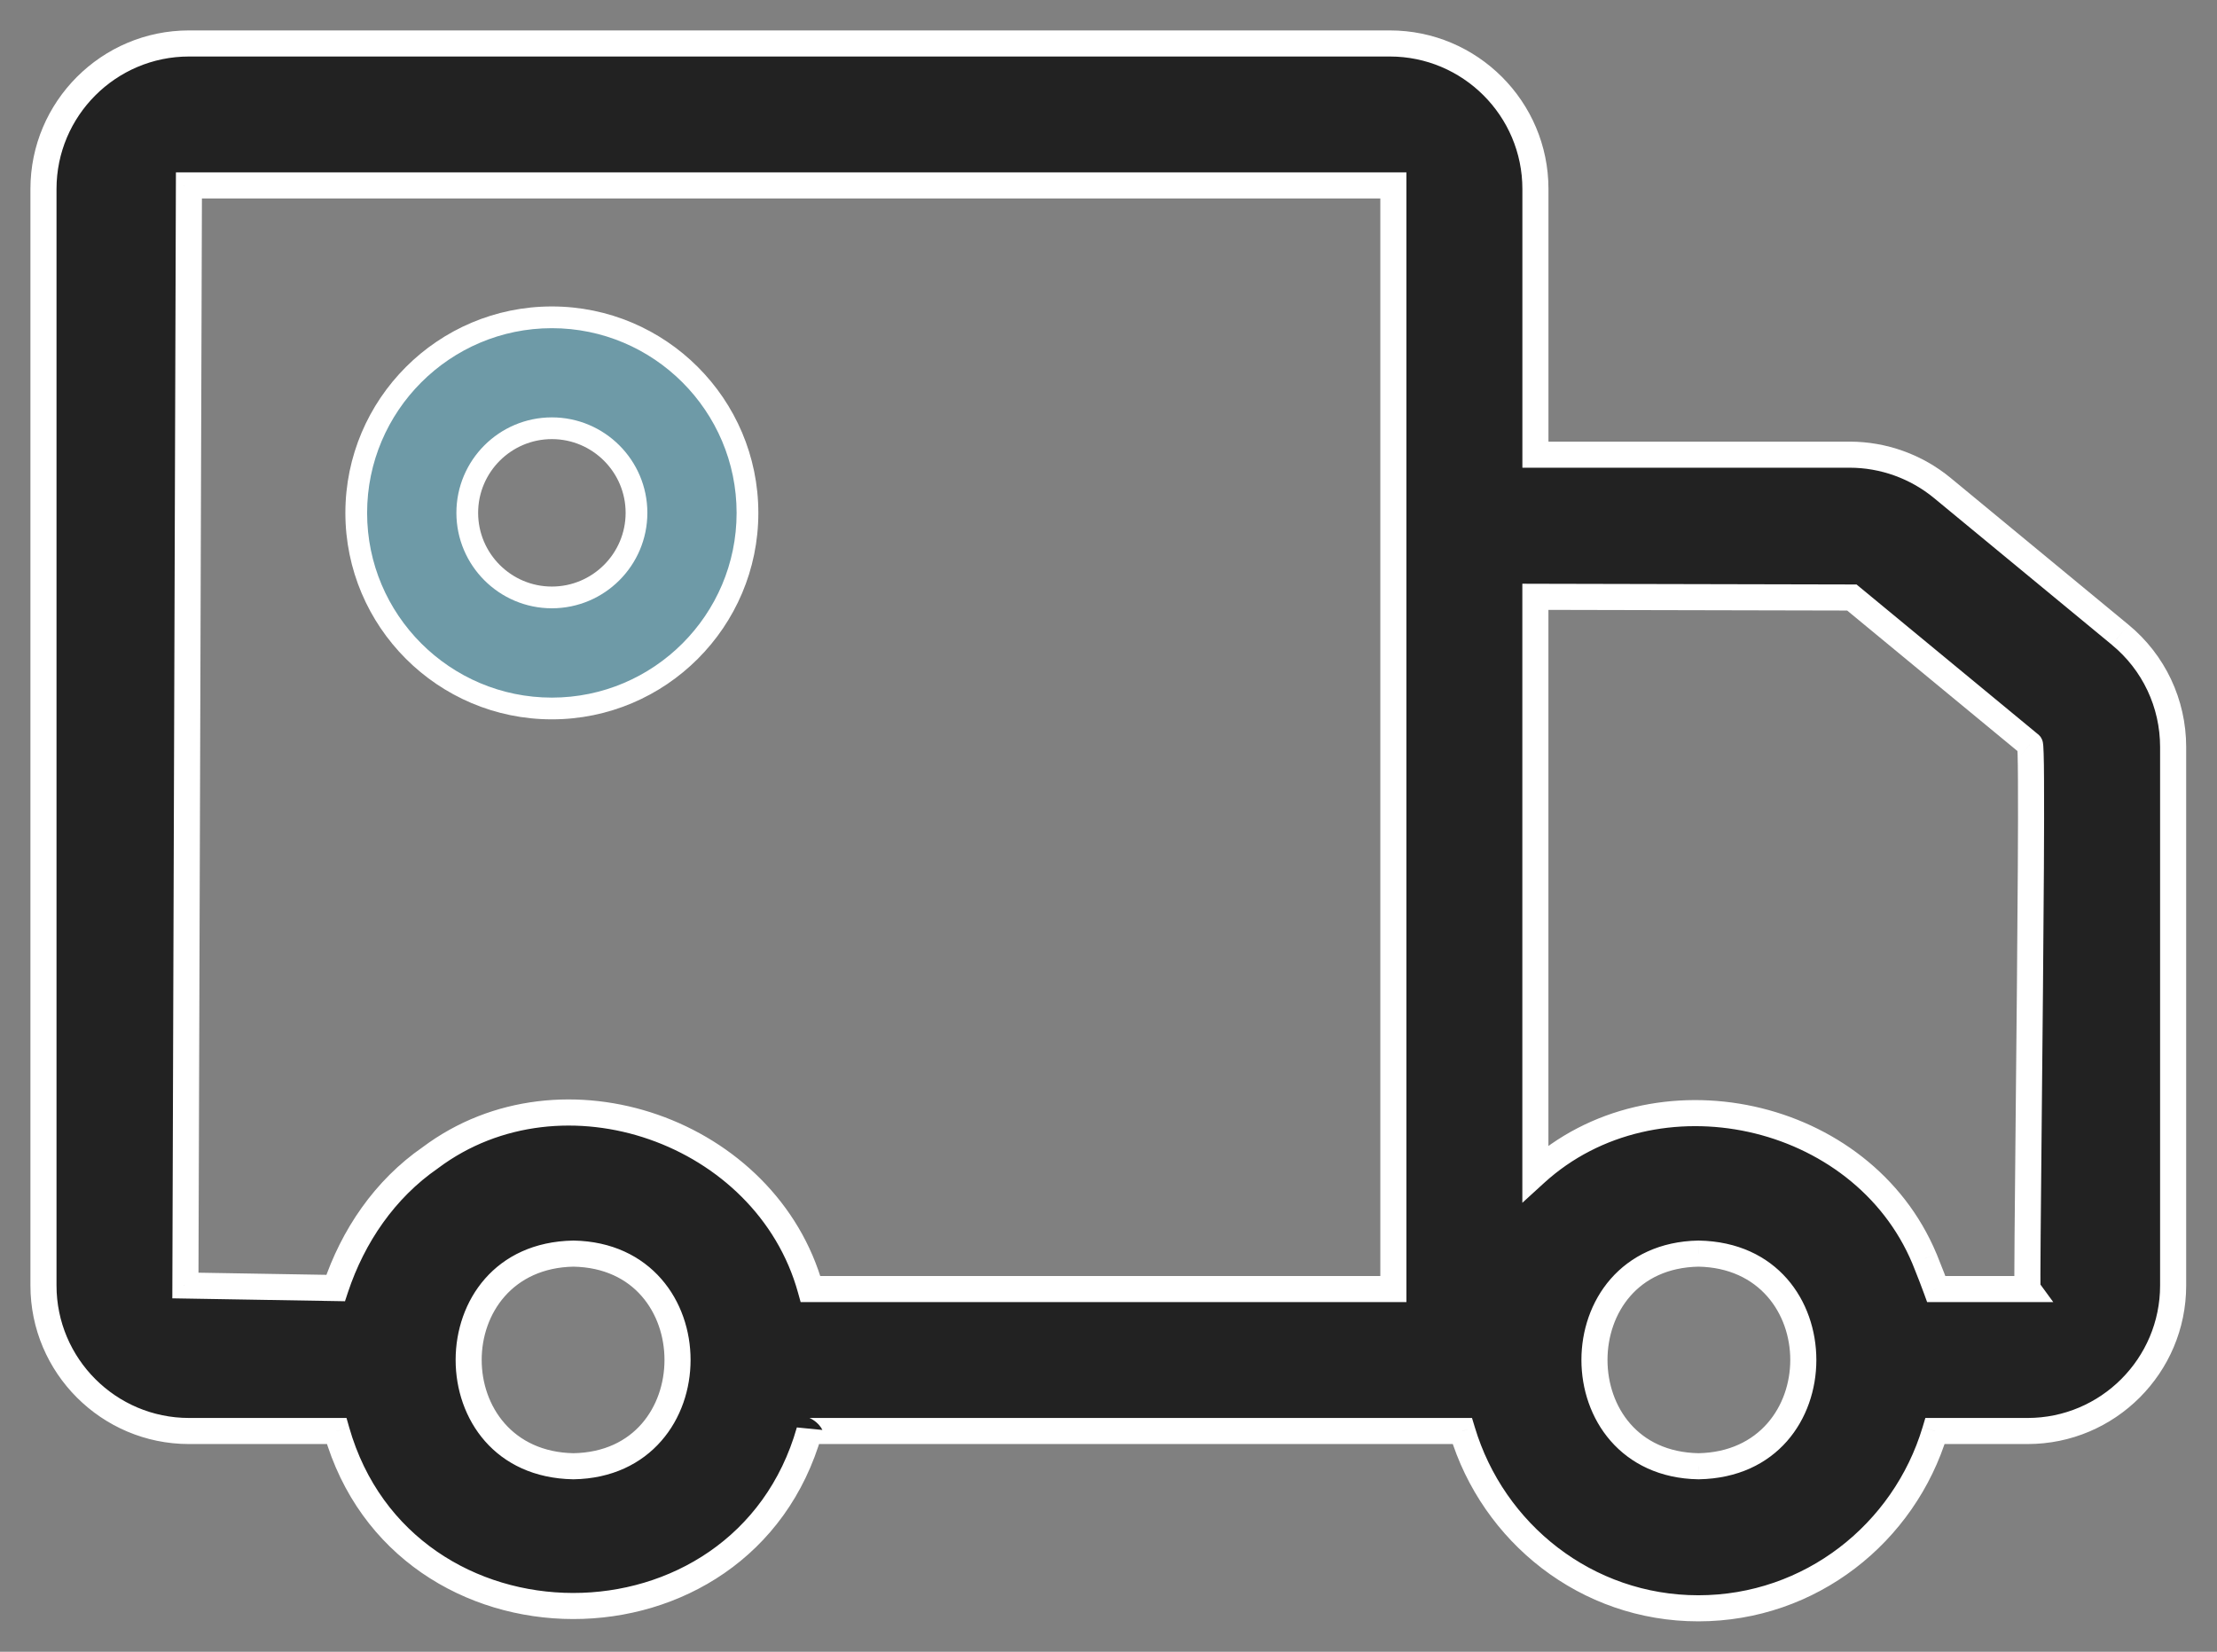
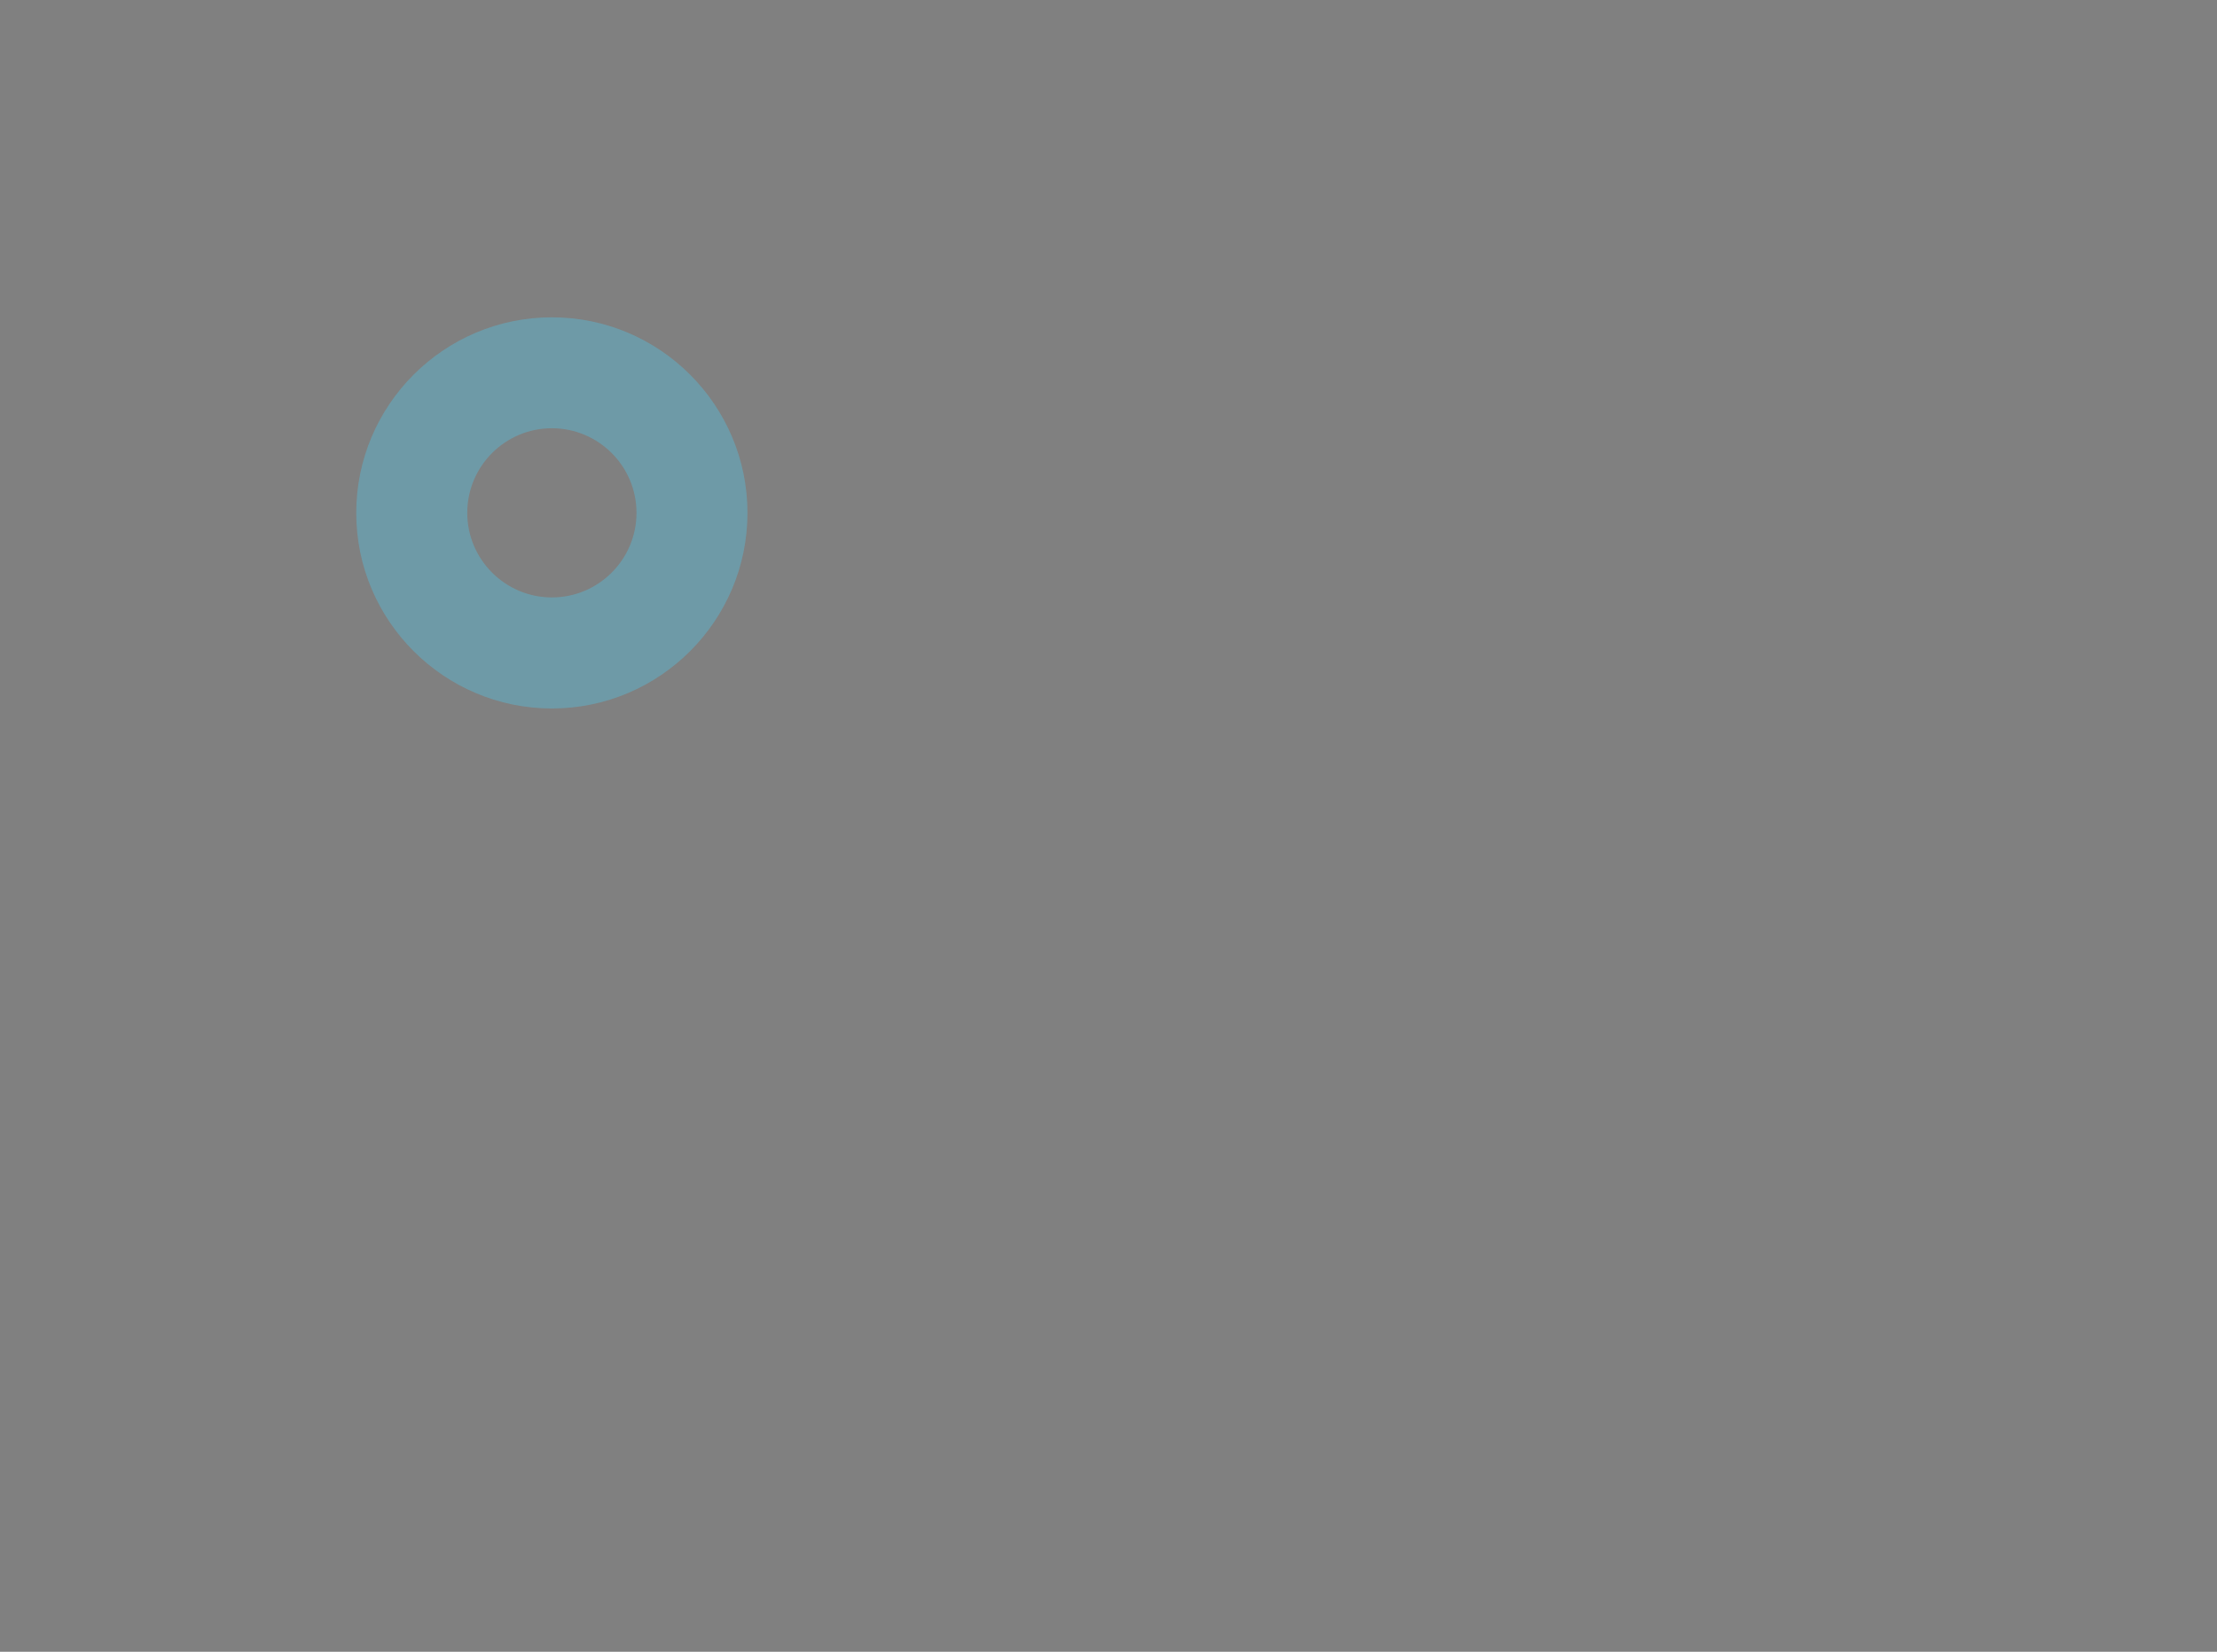
<svg xmlns="http://www.w3.org/2000/svg" width="51" height="38" viewBox="0 0 51 38" fill="none">
  <rect x="0" y="0" width="51" height="38" fill="#808080" stroke="none" />
-   <path fill-rule="evenodd" clip-rule="evenodd" d="M44.679 11.225C44.081 10.732 43.325 10.46 42.55 10.46H35.321V4.347C35.321 2.501 33.819 1 31.973 1H4.347C2.502 1 1 2.501 1 4.347V29.574C1 31.42 2.502 32.921 4.347 32.921H7.745C9.276 38.279 17.091 38.299 18.619 32.921C18.619 32.921 33.639 32.921 33.639 32.921C34.345 35.272 36.498 37 39.068 37C41.647 37 43.806 35.272 44.514 32.921H46.644C48.489 32.921 49.991 31.42 49.991 29.574V17.186C49.991 16.181 49.546 15.24 48.774 14.604L44.679 11.225ZM4.265 29.574L4.346 4.266H32.053C32.053 6.94 32.053 12.441 32.053 17.803V17.812V17.819V17.825C32.053 22.562 32.053 27.187 32.053 29.655H18.646C17.637 26.019 12.936 24.358 9.899 26.634C8.854 27.356 8.119 28.434 7.721 29.632L4.265 29.574ZM13.192 33.732C9.977 33.675 9.978 28.897 13.192 28.84C16.383 28.897 16.384 33.676 13.192 33.732ZM39.072 33.732C35.88 33.675 35.882 28.897 39.073 28.84C42.287 28.897 42.287 33.675 39.072 33.732ZM44.543 29.656H46.643C46.629 29.637 46.648 27.808 46.67 25.552C46.706 21.903 46.754 17.139 46.696 17.126L42.6 13.746L35.32 13.73V26.991C38.065 24.489 42.835 25.522 44.271 28.957C44.292 29.011 44.313 29.064 44.334 29.117C44.406 29.296 44.477 29.475 44.543 29.656Z" fill="#222222" />
-   <path d="M44.679 11.225L44.87 10.993L44.87 10.993L44.679 11.225ZM35.321 10.46H35.021V10.76H35.321V10.46ZM7.745 32.921L8.033 32.839L7.971 32.621H7.745V32.921ZM18.619 32.921L18.918 32.897L18.331 32.839L18.619 32.921ZM33.639 32.921L33.927 32.835L33.862 32.621H33.639V32.921ZM44.514 32.921V32.621H44.291L44.227 32.835L44.514 32.921ZM48.774 14.604L48.583 14.835L48.583 14.836L48.774 14.604ZM4.346 4.266V3.966H4.047L4.046 4.265L4.346 4.266ZM4.265 29.574L3.965 29.573L3.964 29.869L4.26 29.874L4.265 29.574ZM32.053 4.266L32.353 4.266L32.353 3.966H32.053V4.266ZM32.053 17.803H32.353V17.803L32.053 17.803ZM32.053 17.825H31.753V17.825L32.053 17.825ZM32.053 29.655V29.955H32.353L32.353 29.655L32.053 29.655ZM18.646 29.655L18.357 29.736L18.418 29.955H18.646V29.655ZM9.899 26.634L10.07 26.881L10.079 26.874L9.899 26.634ZM7.721 29.632L7.716 29.932L7.936 29.936L8.005 29.727L7.721 29.632ZM13.192 33.732L13.187 34.032L13.197 34.032L13.192 33.732ZM13.192 28.84L13.197 28.54L13.187 28.54L13.192 28.84ZM39.072 33.732L39.067 34.032L39.078 34.032L39.072 33.732ZM39.073 28.84L39.078 28.54L39.067 28.54L39.073 28.84ZM46.643 29.656V29.956H47.234L46.885 29.479L46.643 29.656ZM44.543 29.656L44.26 29.758L44.332 29.956H44.543V29.656ZM46.67 25.552L46.37 25.549L46.67 25.552ZM46.696 17.126L46.505 17.357L46.56 17.404L46.631 17.419L46.696 17.126ZM42.6 13.746L42.791 13.515L42.708 13.446L42.601 13.446L42.6 13.746ZM35.32 13.73L35.321 13.43L35.02 13.429V13.73H35.32ZM35.32 26.991H35.02V27.671L35.522 27.213L35.32 26.991ZM44.271 28.957L44.55 28.847L44.547 28.842L44.271 28.957ZM44.334 29.117L44.056 29.228L44.334 29.117ZM42.55 10.76C43.255 10.76 43.944 11.008 44.488 11.456L44.87 10.993C44.218 10.456 43.395 10.16 42.55 10.16V10.76ZM35.321 10.76H42.55V10.16H35.321V10.76ZM35.021 4.347V10.46H35.621V4.347H35.021ZM31.973 1.3C33.653 1.3 35.021 2.667 35.021 4.347H35.621C35.621 2.336 33.984 0.7 31.973 0.7V1.3ZM4.347 1.3H31.973V0.7H4.347V1.3ZM1.3 4.347C1.3 2.667 2.668 1.3 4.347 1.3V0.7C2.337 0.7 0.7 2.336 0.7 4.347H1.3ZM1.3 29.574V4.347H0.7V29.574H1.3ZM4.347 32.621C2.668 32.621 1.3 31.254 1.3 29.574H0.7C0.7 31.586 2.337 33.221 4.347 33.221V32.621ZM7.745 32.621H4.347V33.221H7.745V32.621ZM18.331 32.839C16.886 37.924 9.482 37.909 8.033 32.839L7.456 33.004C9.07 38.649 17.297 38.674 18.908 33.003L18.331 32.839ZM33.639 32.921C33.639 32.621 33.639 32.621 33.639 32.621C33.639 32.621 33.639 32.621 33.639 32.621C33.638 32.621 33.638 32.621 33.637 32.621C33.635 32.621 33.632 32.621 33.629 32.621C33.621 32.621 33.611 32.621 33.596 32.621C33.568 32.621 33.526 32.621 33.471 32.621C33.361 32.621 33.199 32.621 32.994 32.621C32.583 32.621 31.997 32.621 31.293 32.621C29.884 32.621 28.007 32.621 26.129 32.621C24.252 32.621 22.374 32.621 20.966 32.621C20.262 32.621 19.675 32.621 19.265 32.621C19.059 32.621 18.898 32.621 18.788 32.621C18.733 32.621 18.691 32.621 18.663 32.621C18.648 32.621 18.638 32.621 18.63 32.621C18.627 32.621 18.624 32.621 18.622 32.621C18.622 32.621 18.621 32.621 18.621 32.621C18.62 32.621 18.62 32.621 18.621 32.621C18.621 32.621 18.823 32.701 18.918 32.897L18.32 32.945C18.415 33.141 18.618 33.221 18.618 33.221C18.619 33.221 18.619 33.221 18.619 33.221C18.62 33.221 18.621 33.221 18.622 33.221C18.624 33.221 18.627 33.221 18.63 33.221C18.637 33.221 18.648 33.221 18.662 33.221C18.691 33.221 18.733 33.221 18.788 33.221C18.898 33.221 19.059 33.221 19.265 33.221C19.675 33.221 20.262 33.221 20.966 33.221C22.374 33.221 24.252 33.221 26.129 33.221C28.007 33.221 29.884 33.221 31.293 33.221C31.997 33.221 32.583 33.221 32.994 33.221C33.199 33.221 33.361 33.221 33.471 33.221C33.526 33.221 33.568 33.221 33.596 33.221C33.611 33.221 33.621 33.221 33.629 33.221C33.632 33.221 33.635 33.221 33.637 33.221C33.638 33.221 33.638 33.221 33.639 33.221C33.639 33.221 33.639 33.221 33.639 33.221C33.639 33.221 33.639 33.221 33.639 32.921ZM39.068 36.7C36.637 36.7 34.596 35.066 33.927 32.835L33.352 33.008C34.094 35.478 36.358 37.3 39.068 37.3V36.7ZM44.227 32.835C43.556 35.065 41.508 36.7 39.068 36.7V37.3C41.785 37.3 44.057 35.479 44.801 33.008L44.227 32.835ZM46.644 32.621H44.514V33.221H46.644V32.621ZM49.691 29.574C49.691 31.254 48.323 32.621 46.644 32.621V33.221C48.654 33.221 50.291 31.586 50.291 29.574H49.691ZM49.691 17.186V29.574H50.291V17.186H49.691ZM48.583 14.836C49.286 15.415 49.691 16.271 49.691 17.186H50.291C50.291 16.092 49.806 15.066 48.965 14.373L48.583 14.836ZM44.488 11.456L48.583 14.835L48.965 14.373L44.87 10.993L44.488 11.456ZM4.046 4.265L3.965 29.573L4.565 29.575L4.646 4.267L4.046 4.265ZM32.053 3.966H4.346V4.566H32.053V3.966ZM32.353 17.803C32.353 12.441 32.353 6.94 32.353 4.266L31.753 4.266C31.753 6.94 31.753 12.441 31.753 17.803L32.353 17.803ZM32.353 17.812V17.803H31.753V17.812H32.353ZM32.353 17.819V17.812H31.753V17.819H32.353ZM32.353 17.825V17.819H31.753V17.825H32.353ZM32.353 29.655C32.353 27.187 32.353 22.562 32.353 17.825L31.753 17.825C31.753 22.562 31.753 27.187 31.753 29.655L32.353 29.655ZM18.646 29.955H32.053V29.355H18.646V29.955ZM10.079 26.874C12.943 24.728 17.404 26.298 18.357 29.736L18.935 29.575C17.871 25.74 12.929 23.988 9.719 26.394L10.079 26.874ZM8.005 29.727C8.387 28.581 9.086 27.56 10.07 26.881L9.729 26.387C8.622 27.151 7.852 28.288 7.436 29.538L8.005 29.727ZM4.26 29.874L7.716 29.932L7.726 29.332L4.27 29.274L4.26 29.874ZM13.197 33.432C10.376 33.382 10.375 29.19 13.197 29.14L13.187 28.54C9.581 28.604 9.578 33.968 13.187 34.032L13.197 33.432ZM13.187 29.14C13.903 29.153 14.421 29.428 14.761 29.818C15.107 30.214 15.286 30.745 15.286 31.286C15.286 31.827 15.107 32.359 14.761 32.755C14.421 33.145 13.903 33.42 13.187 33.432L13.197 34.032C14.076 34.017 14.756 33.673 15.213 33.149C15.666 32.631 15.886 31.954 15.886 31.286C15.886 30.619 15.666 29.941 15.213 29.423C14.756 28.9 14.076 28.556 13.197 28.54L13.187 29.14ZM39.078 33.432C38.361 33.419 37.844 33.145 37.503 32.754C37.158 32.359 36.979 31.827 36.979 31.286C36.979 30.745 37.158 30.213 37.503 29.818C37.844 29.427 38.361 29.153 39.078 29.14L39.067 28.54C38.188 28.556 37.509 28.9 37.051 29.423C36.599 29.941 36.379 30.618 36.379 31.286C36.379 31.954 36.599 32.631 37.051 33.149C37.508 33.672 38.188 34.017 39.067 34.032L39.078 33.432ZM39.067 29.14C41.89 29.19 41.888 33.382 39.067 33.432L39.078 34.032C42.687 33.968 42.684 28.604 39.078 28.54L39.067 29.14ZM46.643 29.356H44.543V29.956H46.643V29.356ZM46.37 25.549C46.359 26.677 46.349 27.698 46.343 28.441C46.34 28.812 46.338 29.113 46.338 29.324C46.338 29.429 46.339 29.512 46.339 29.571C46.34 29.6 46.34 29.625 46.341 29.644C46.341 29.653 46.342 29.664 46.343 29.676C46.343 29.681 46.344 29.691 46.346 29.704C46.347 29.709 46.35 29.721 46.354 29.736C46.355 29.741 46.367 29.787 46.401 29.833L46.885 29.479C46.919 29.525 46.93 29.57 46.931 29.574C46.935 29.588 46.937 29.599 46.938 29.604C46.94 29.614 46.94 29.621 46.941 29.622C46.941 29.626 46.941 29.625 46.94 29.619C46.94 29.609 46.94 29.59 46.939 29.563C46.938 29.509 46.938 29.429 46.938 29.324C46.938 29.116 46.94 28.816 46.943 28.445C46.949 27.704 46.959 26.683 46.97 25.555L46.37 25.549ZM46.631 17.419C46.514 17.393 46.459 17.311 46.446 17.291C46.427 17.262 46.418 17.237 46.414 17.227C46.407 17.207 46.405 17.192 46.405 17.191C46.404 17.187 46.405 17.19 46.406 17.206C46.408 17.235 46.411 17.283 46.413 17.351C46.417 17.486 46.42 17.684 46.421 17.937C46.424 18.44 46.423 19.149 46.418 19.974C46.409 21.622 46.388 23.724 46.37 25.549L46.97 25.555C46.988 23.73 47.009 21.627 47.018 19.977C47.023 19.152 47.024 18.44 47.021 17.933C47.02 17.68 47.017 17.475 47.012 17.333C47.01 17.263 47.008 17.203 47.004 17.159C47.003 17.139 47 17.114 46.996 17.091C46.995 17.081 46.991 17.058 46.982 17.033C46.978 17.021 46.968 16.994 46.948 16.963C46.934 16.942 46.877 16.859 46.76 16.833L46.631 17.419ZM42.409 13.977L46.505 17.357L46.886 16.895L42.791 13.515L42.409 13.977ZM35.319 14.03L42.599 14.046L42.601 13.446L35.321 13.43L35.319 14.03ZM35.62 26.991V13.73H35.02V26.991H35.62ZM44.547 28.842C43.031 25.213 38.015 24.129 35.118 26.77L35.522 27.213C38.115 24.849 42.639 25.831 43.994 29.073L44.547 28.842ZM44.613 29.006C44.592 28.952 44.57 28.899 44.55 28.847L43.992 29.068C44.013 29.122 44.035 29.175 44.056 29.228L44.613 29.006ZM44.825 29.554C44.758 29.367 44.684 29.184 44.613 29.006L44.056 29.228C44.127 29.408 44.197 29.582 44.26 29.758L44.825 29.554Z" fill="white" />
  <path fill-rule="evenodd" clip-rule="evenodd" d="M8.195 11.8C8.195 9.319 10.214 7.3 12.695 7.3C15.177 7.3 17.195 9.319 17.195 11.8C17.195 14.281 15.177 16.299 12.695 16.299C10.214 16.299 8.195 14.281 8.195 11.8ZM10.749 11.798C10.749 12.871 11.622 13.744 12.695 13.744C13.769 13.744 14.642 12.871 14.642 11.798C14.642 10.725 13.769 9.852 12.695 9.852C11.622 9.852 10.749 10.725 10.749 11.798Z" fill="#6E9AA7" />
-   <path d="M12.695 7.05C10.076 7.05 7.945 9.18 7.945 11.8H8.445C8.445 9.457 10.352 7.55 12.695 7.55V7.05ZM17.445 11.8C17.445 9.18 15.315 7.05 12.695 7.05V7.55C15.039 7.55 16.945 9.457 16.945 11.8H17.445ZM12.695 16.549C15.315 16.549 17.445 14.419 17.445 11.8H16.945C16.945 14.143 15.039 16.049 12.695 16.049V16.549ZM7.945 11.8C7.945 14.419 10.076 16.549 12.695 16.549V16.049C10.352 16.049 8.445 14.143 8.445 11.8H7.945ZM12.695 13.494C11.76 13.494 10.999 12.733 10.999 11.798H10.499C10.499 13.009 11.484 13.994 12.695 13.994V13.494ZM14.392 11.798C14.392 12.733 13.631 13.494 12.695 13.494V13.994C13.907 13.994 14.892 13.009 14.892 11.798H14.392ZM12.695 10.102C13.631 10.102 14.392 10.863 14.392 11.798H14.892C14.892 10.587 13.907 9.602 12.695 9.602V10.102ZM10.999 11.798C10.999 10.863 11.76 10.102 12.695 10.102V9.602C11.484 9.602 10.499 10.587 10.499 11.798H10.999Z" fill="white" />
</svg>